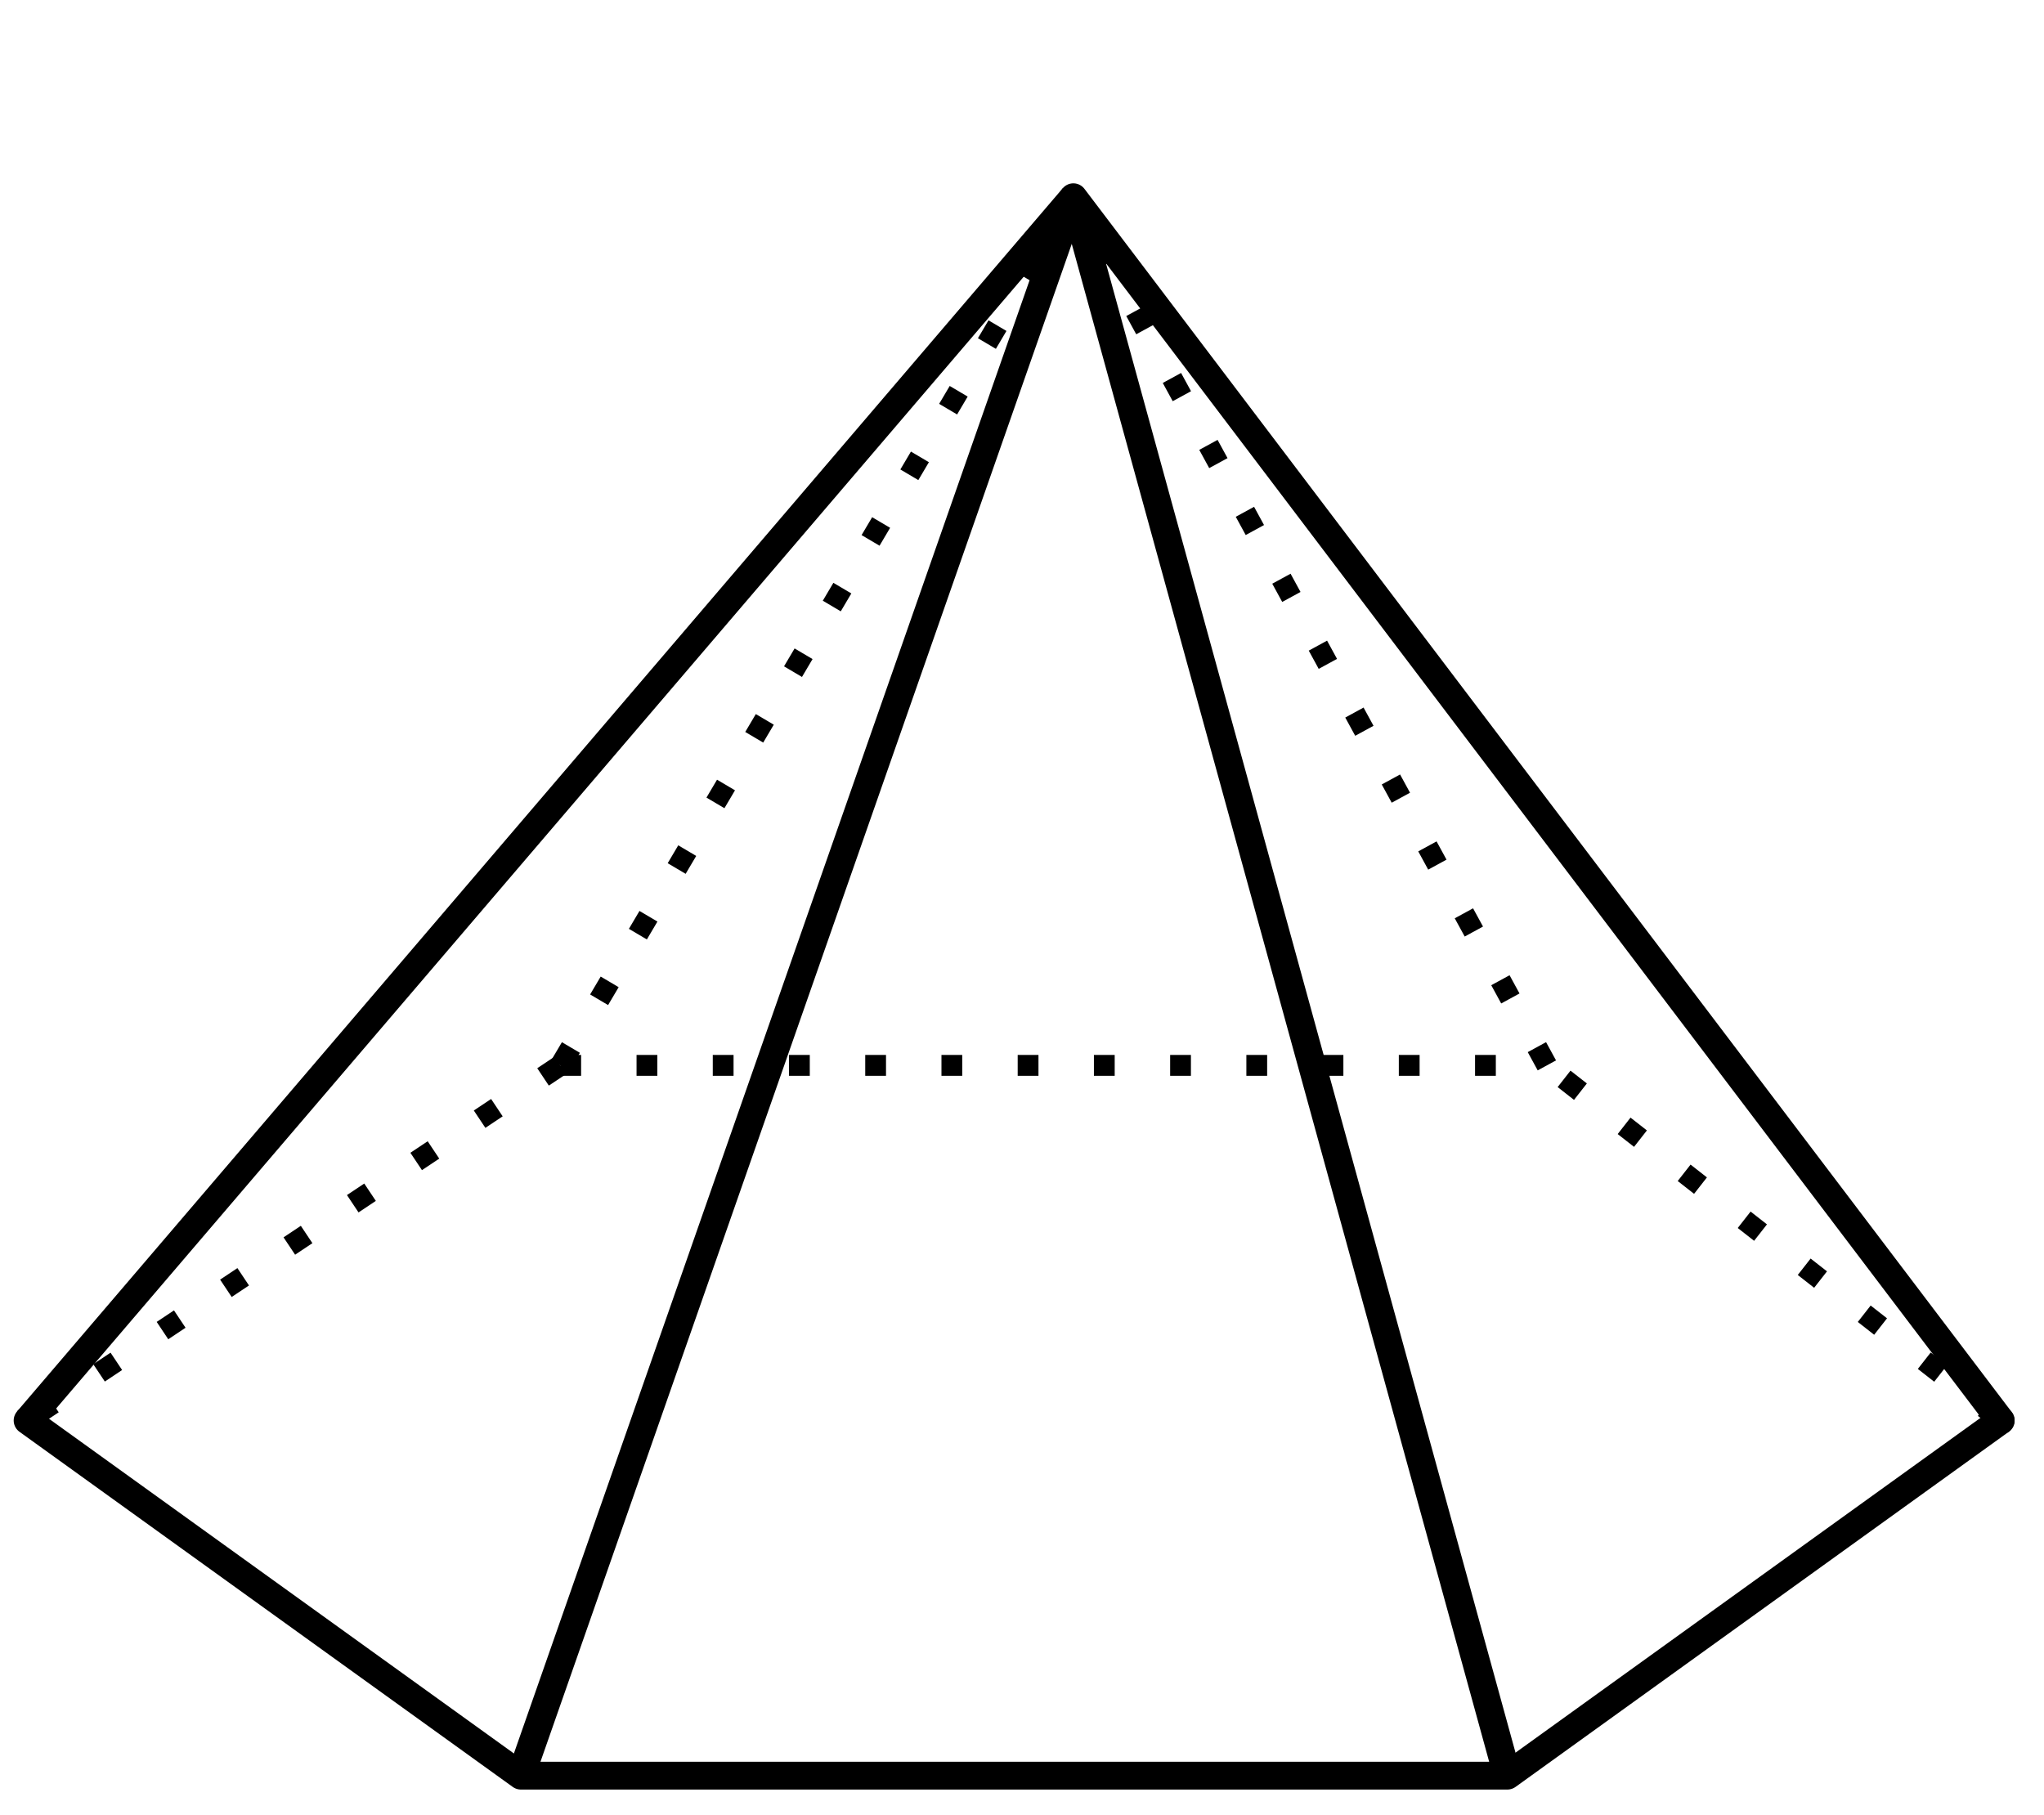
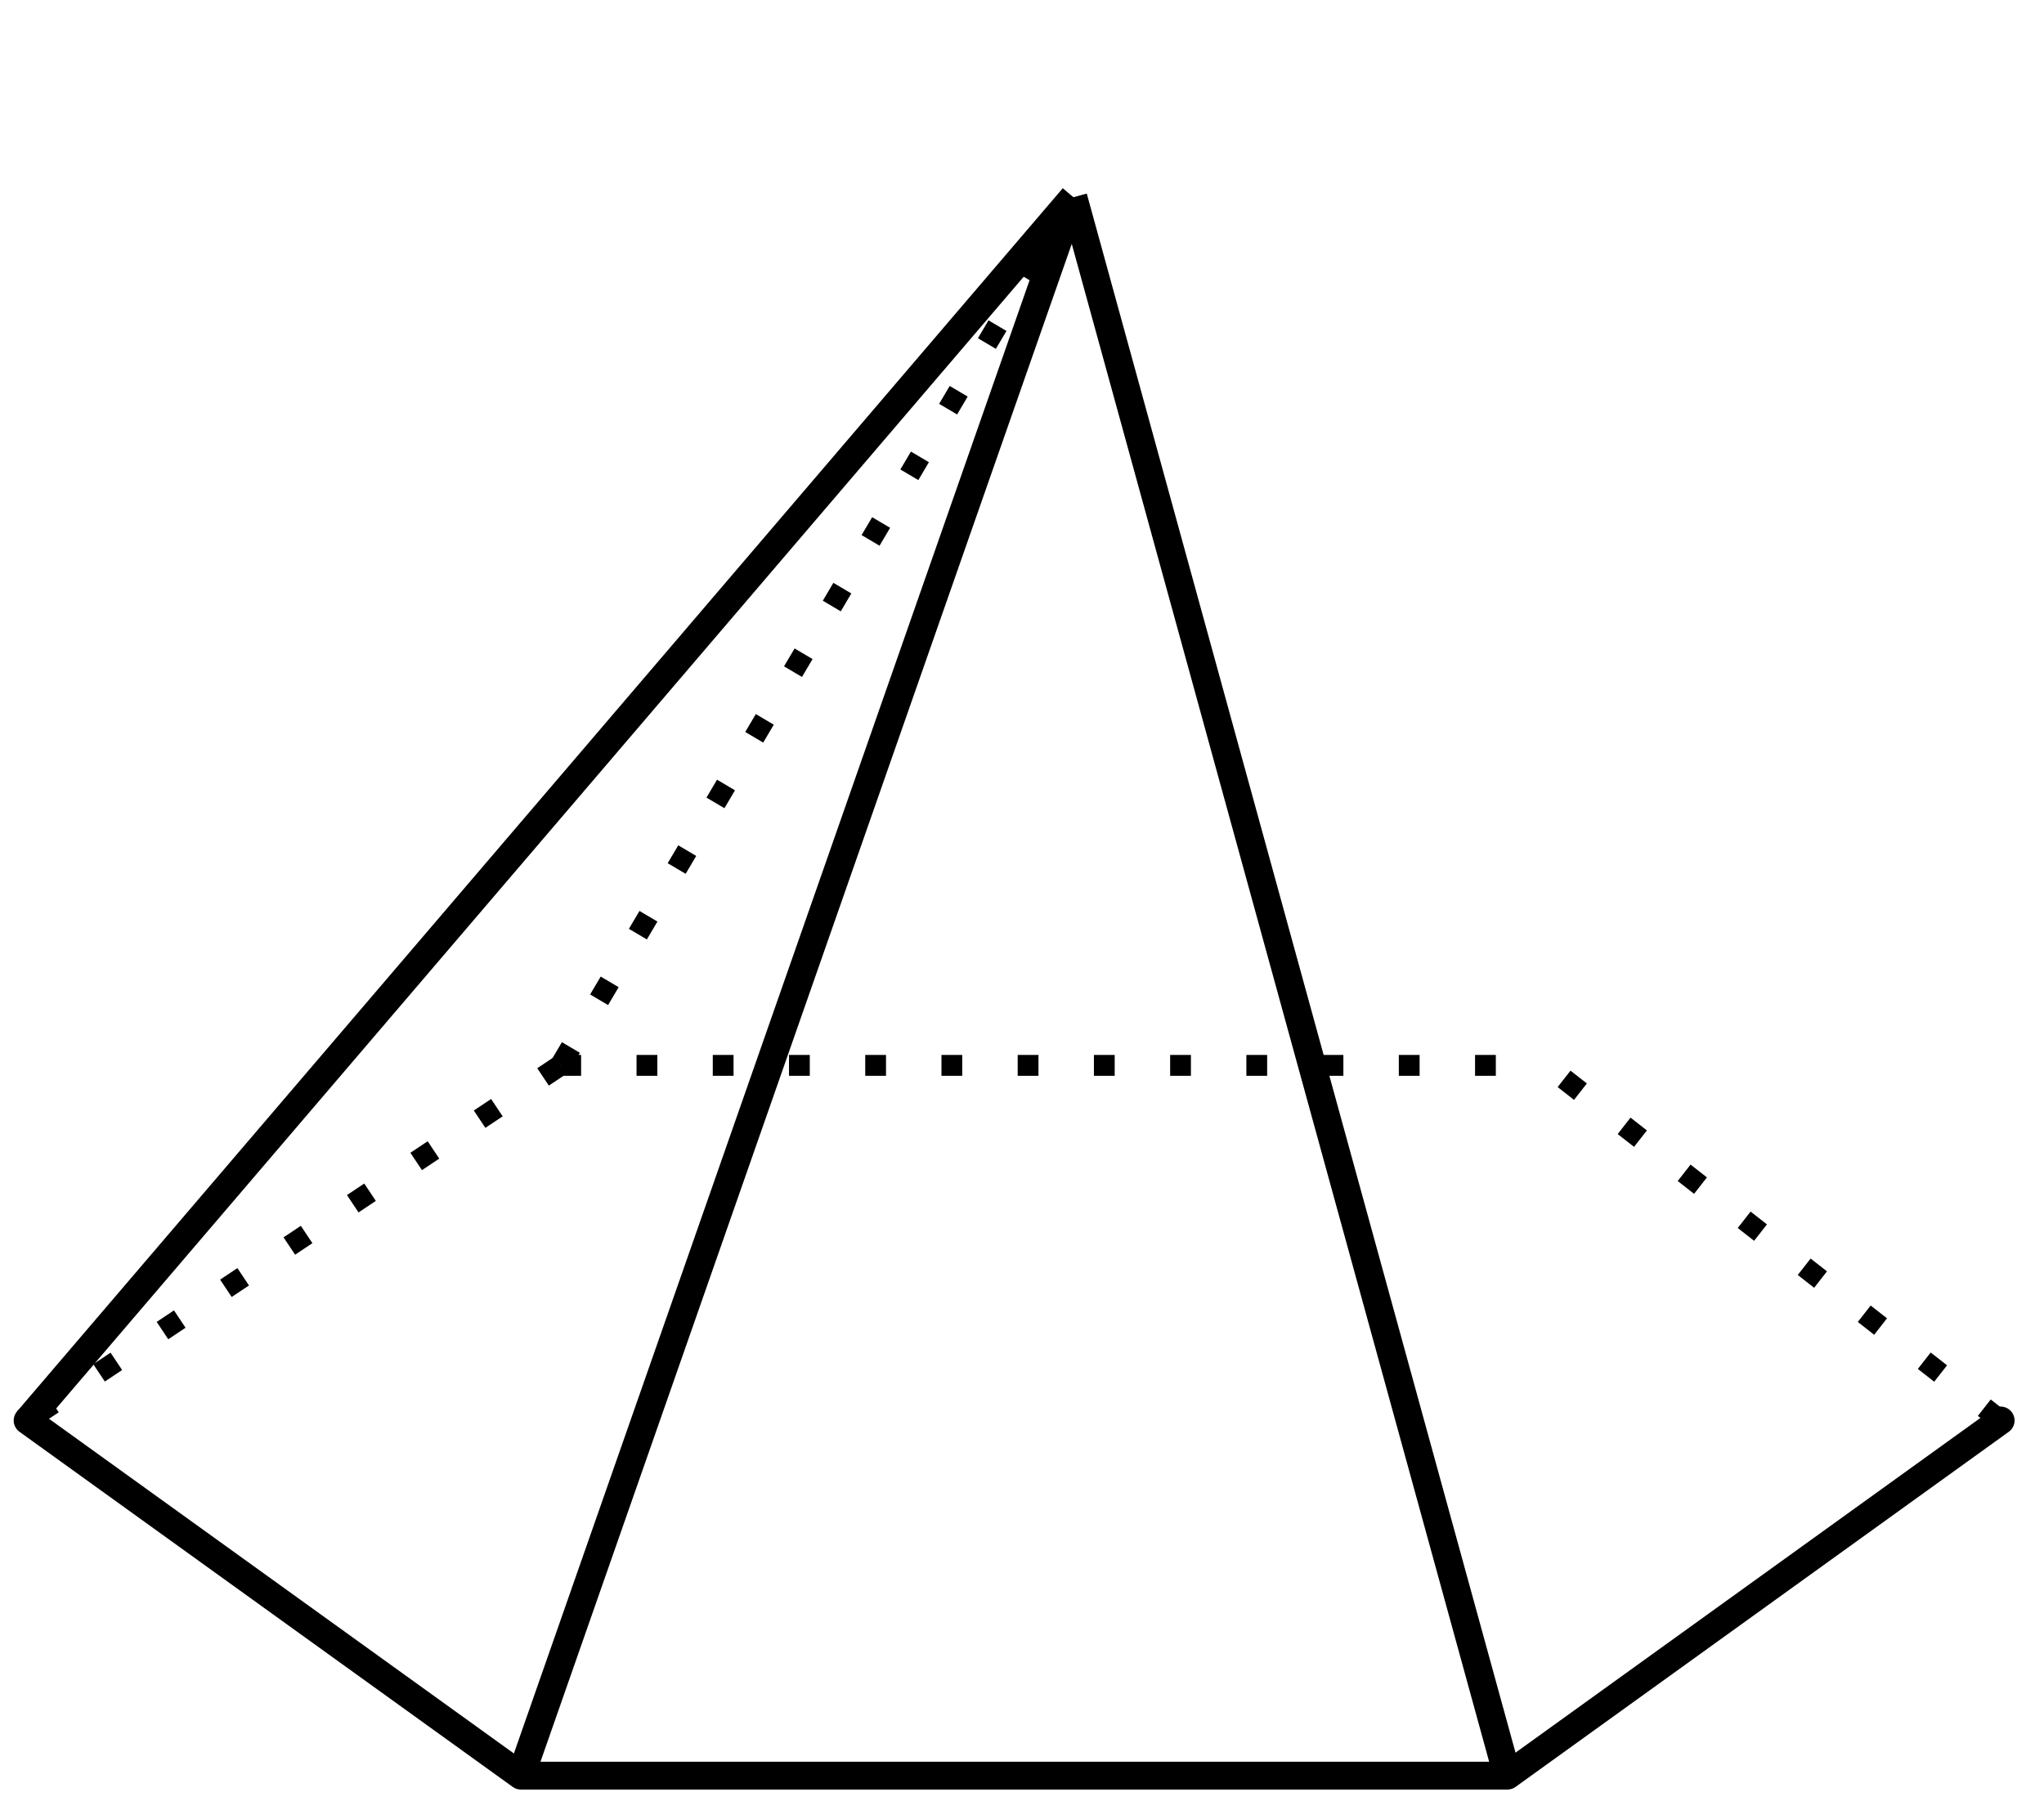
<svg xmlns="http://www.w3.org/2000/svg" height="65.246pt" version="1.1" viewBox="-72 -72 73.472 65.246" width="73.472pt">
  <defs>
    <clipPath id="clip1">
      <path d="M-72 -6.754V-72H1.473V-6.754ZM1.473 -72" />
    </clipPath>
  </defs>
  <g id="page1">
    <path clip-path="url(#clip1)" d="M-71.008 -20.938L-53.277 -8.172H-17.816L-0.086 -20.938" fill="none" stroke="#000000" stroke-linecap="round" stroke-linejoin="round" stroke-miterlimit="10.037" stroke-width="1" />
    <path clip-path="url(#clip1)" d="M-51.859 -33.703L-71.008 -20.938" fill="none" stroke="#000000" stroke-dasharray="0.747,1.993" stroke-linejoin="bevel" stroke-miterlimit="10.037" stroke-width="0.75" />
    <path clip-path="url(#clip1)" d="M-51.859 -33.703H-16.398" fill="none" stroke="#000000" stroke-dasharray="0.747,1.993" stroke-linejoin="bevel" stroke-miterlimit="10.037" stroke-width="0.75" />
    <path clip-path="url(#clip1)" d="M-0.086 -20.938L-16.398 -33.703" fill="none" stroke="#000000" stroke-dasharray="0.747,1.993" stroke-linejoin="bevel" stroke-miterlimit="10.037" stroke-width="0.75" />
    <path clip-path="url(#clip1)" d="M-71.008 -20.938L-33.418 -64.91" fill="none" stroke="#000000" stroke-linejoin="bevel" stroke-miterlimit="10.037" stroke-width="1" />
    <path clip-path="url(#clip1)" d="M-53.277 -8.172L-33.418 -64.91" fill="none" stroke="#000000" stroke-linejoin="bevel" stroke-miterlimit="10.037" stroke-width="1" />
    <path clip-path="url(#clip1)" d="M-17.816 -8.172L-33.418 -64.91" fill="none" stroke="#000000" stroke-linejoin="bevel" stroke-miterlimit="10.037" stroke-width="1" />
-     <path clip-path="url(#clip1)" d="M-0.086 -20.938L-33.418 -64.91" fill="none" stroke="#000000" stroke-linecap="round" stroke-linejoin="round" stroke-miterlimit="10.037" stroke-width="1" />
-     <path clip-path="url(#clip1)" d="M-16.398 -33.703L-33.418 -64.91" fill="none" stroke="#000000" stroke-dasharray="0.747,1.993" stroke-linejoin="bevel" stroke-miterlimit="10.037" stroke-width="0.75" />
    <path clip-path="url(#clip1)" d="M-51.859 -33.703L-33.418 -64.91" fill="none" stroke="#000000" stroke-dasharray="0.747,1.993" stroke-linejoin="bevel" stroke-miterlimit="10.037" stroke-width="0.75" />
  </g>
</svg>